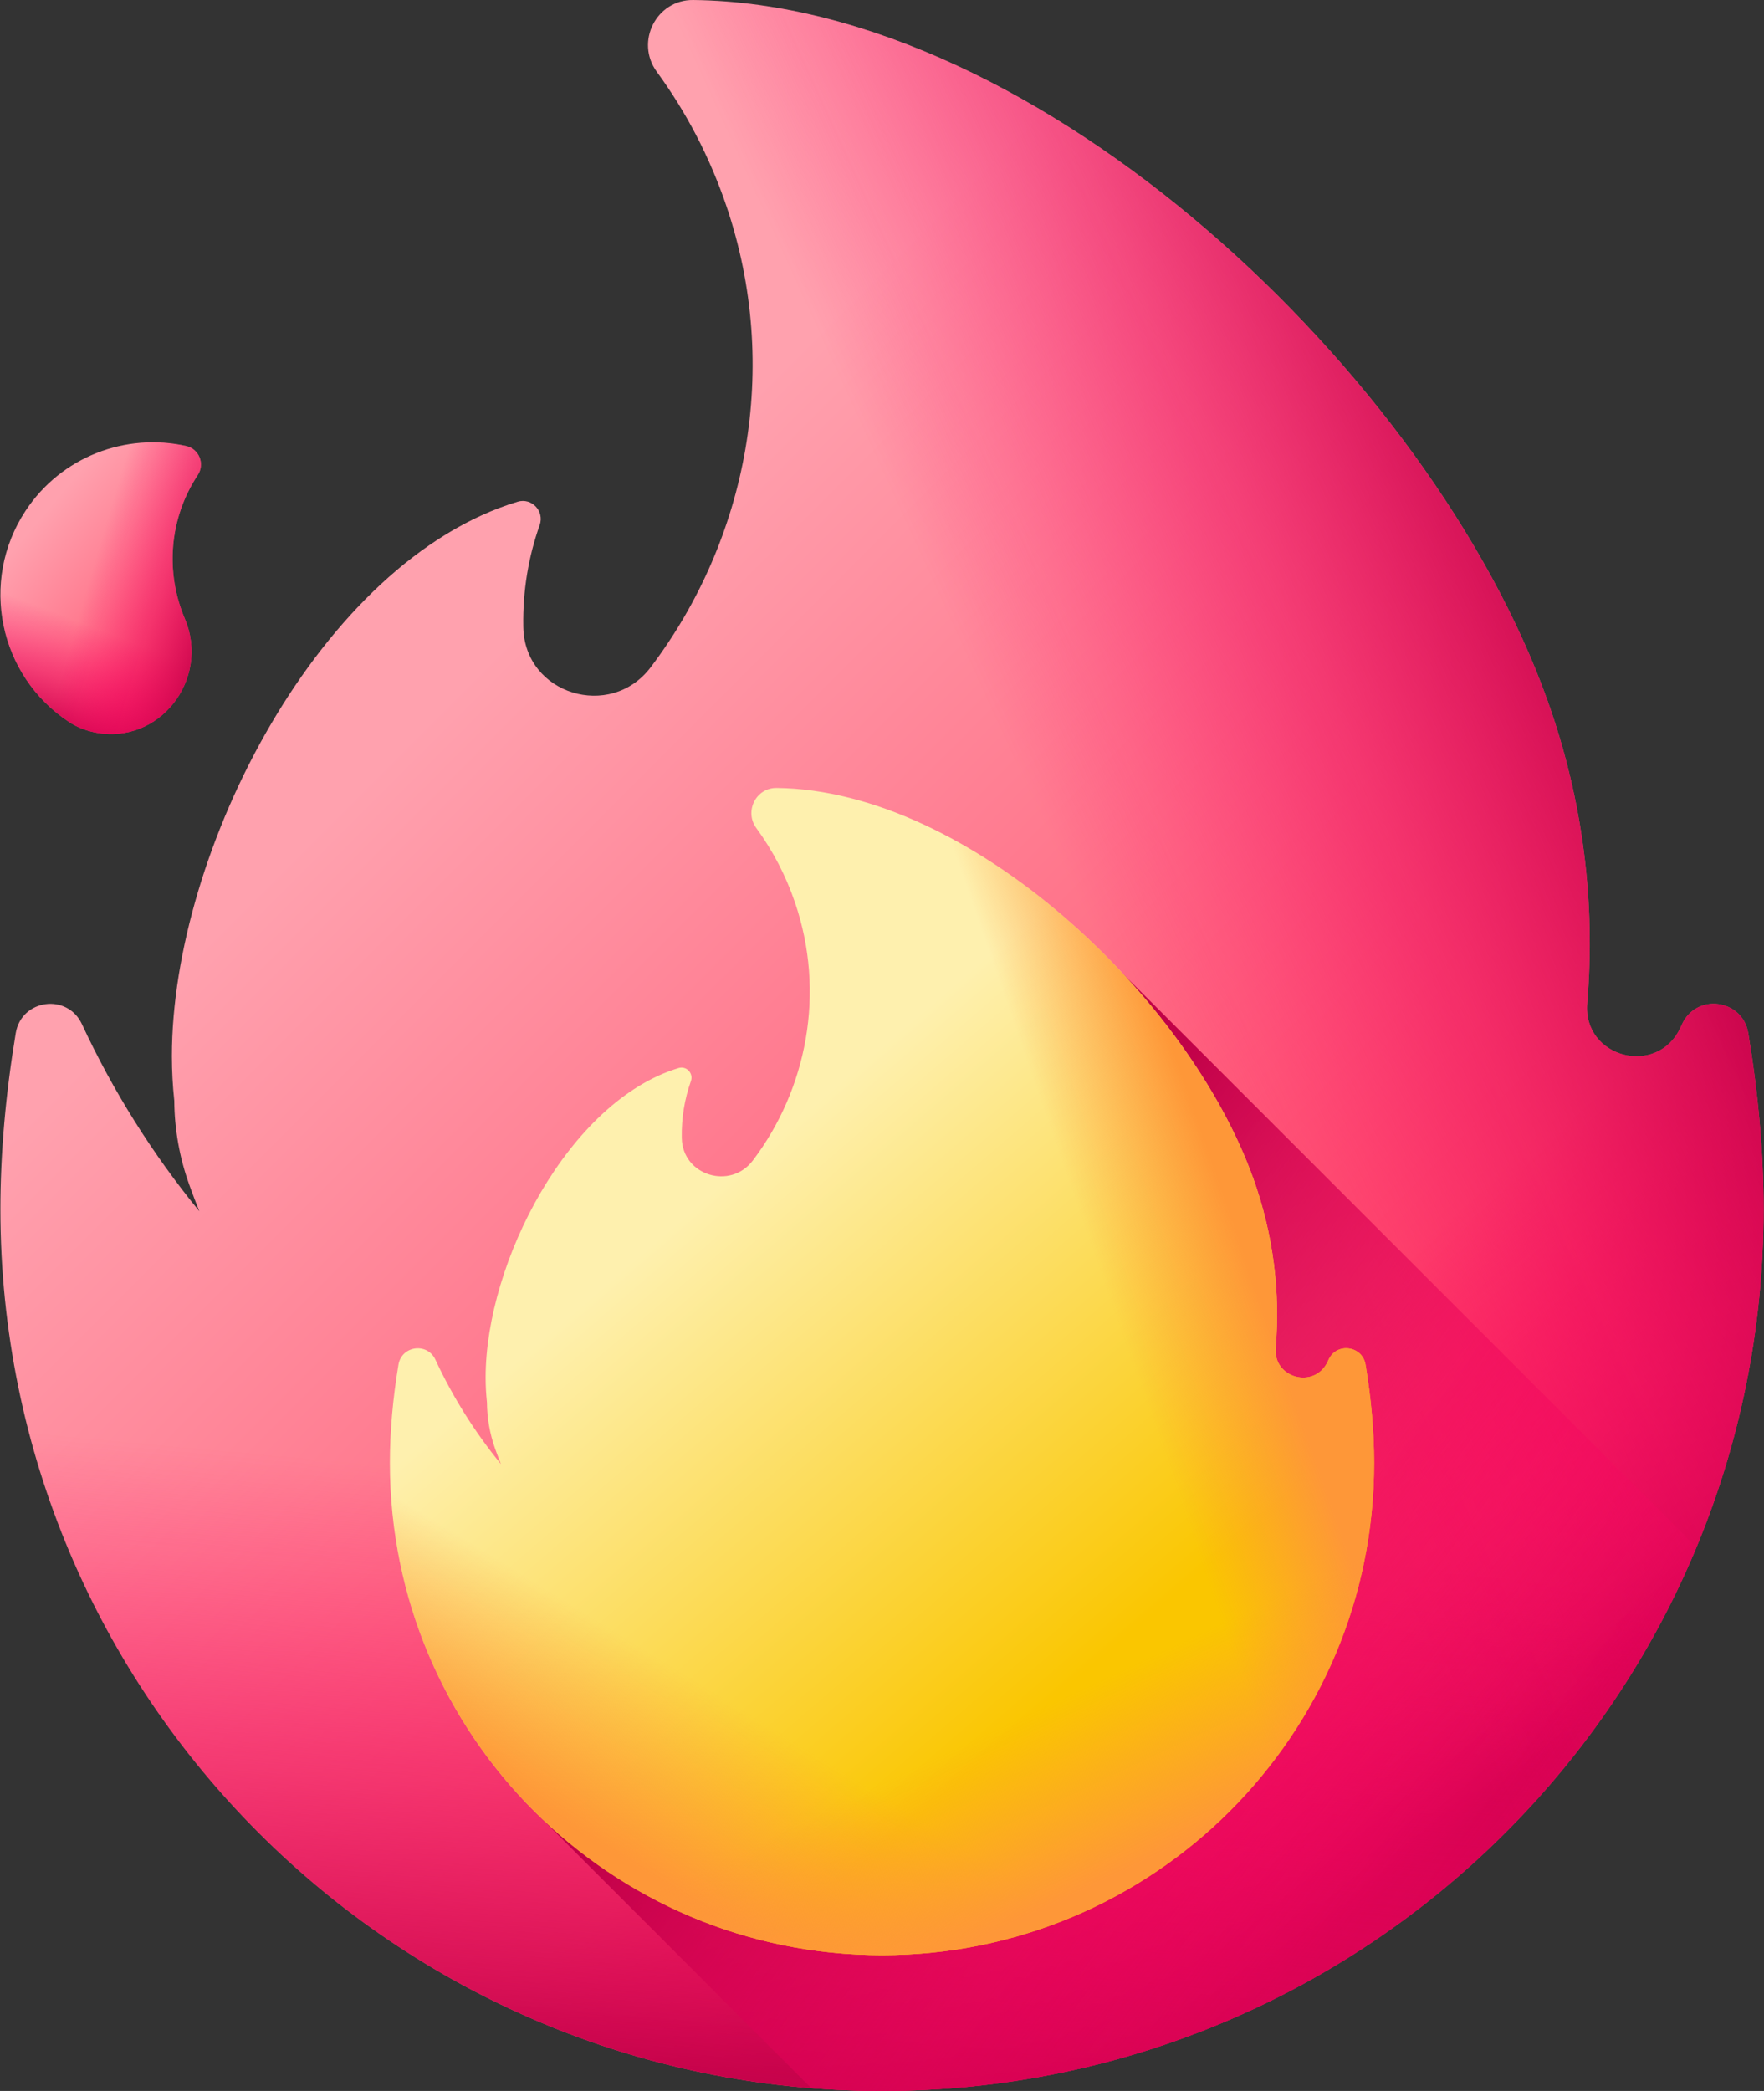
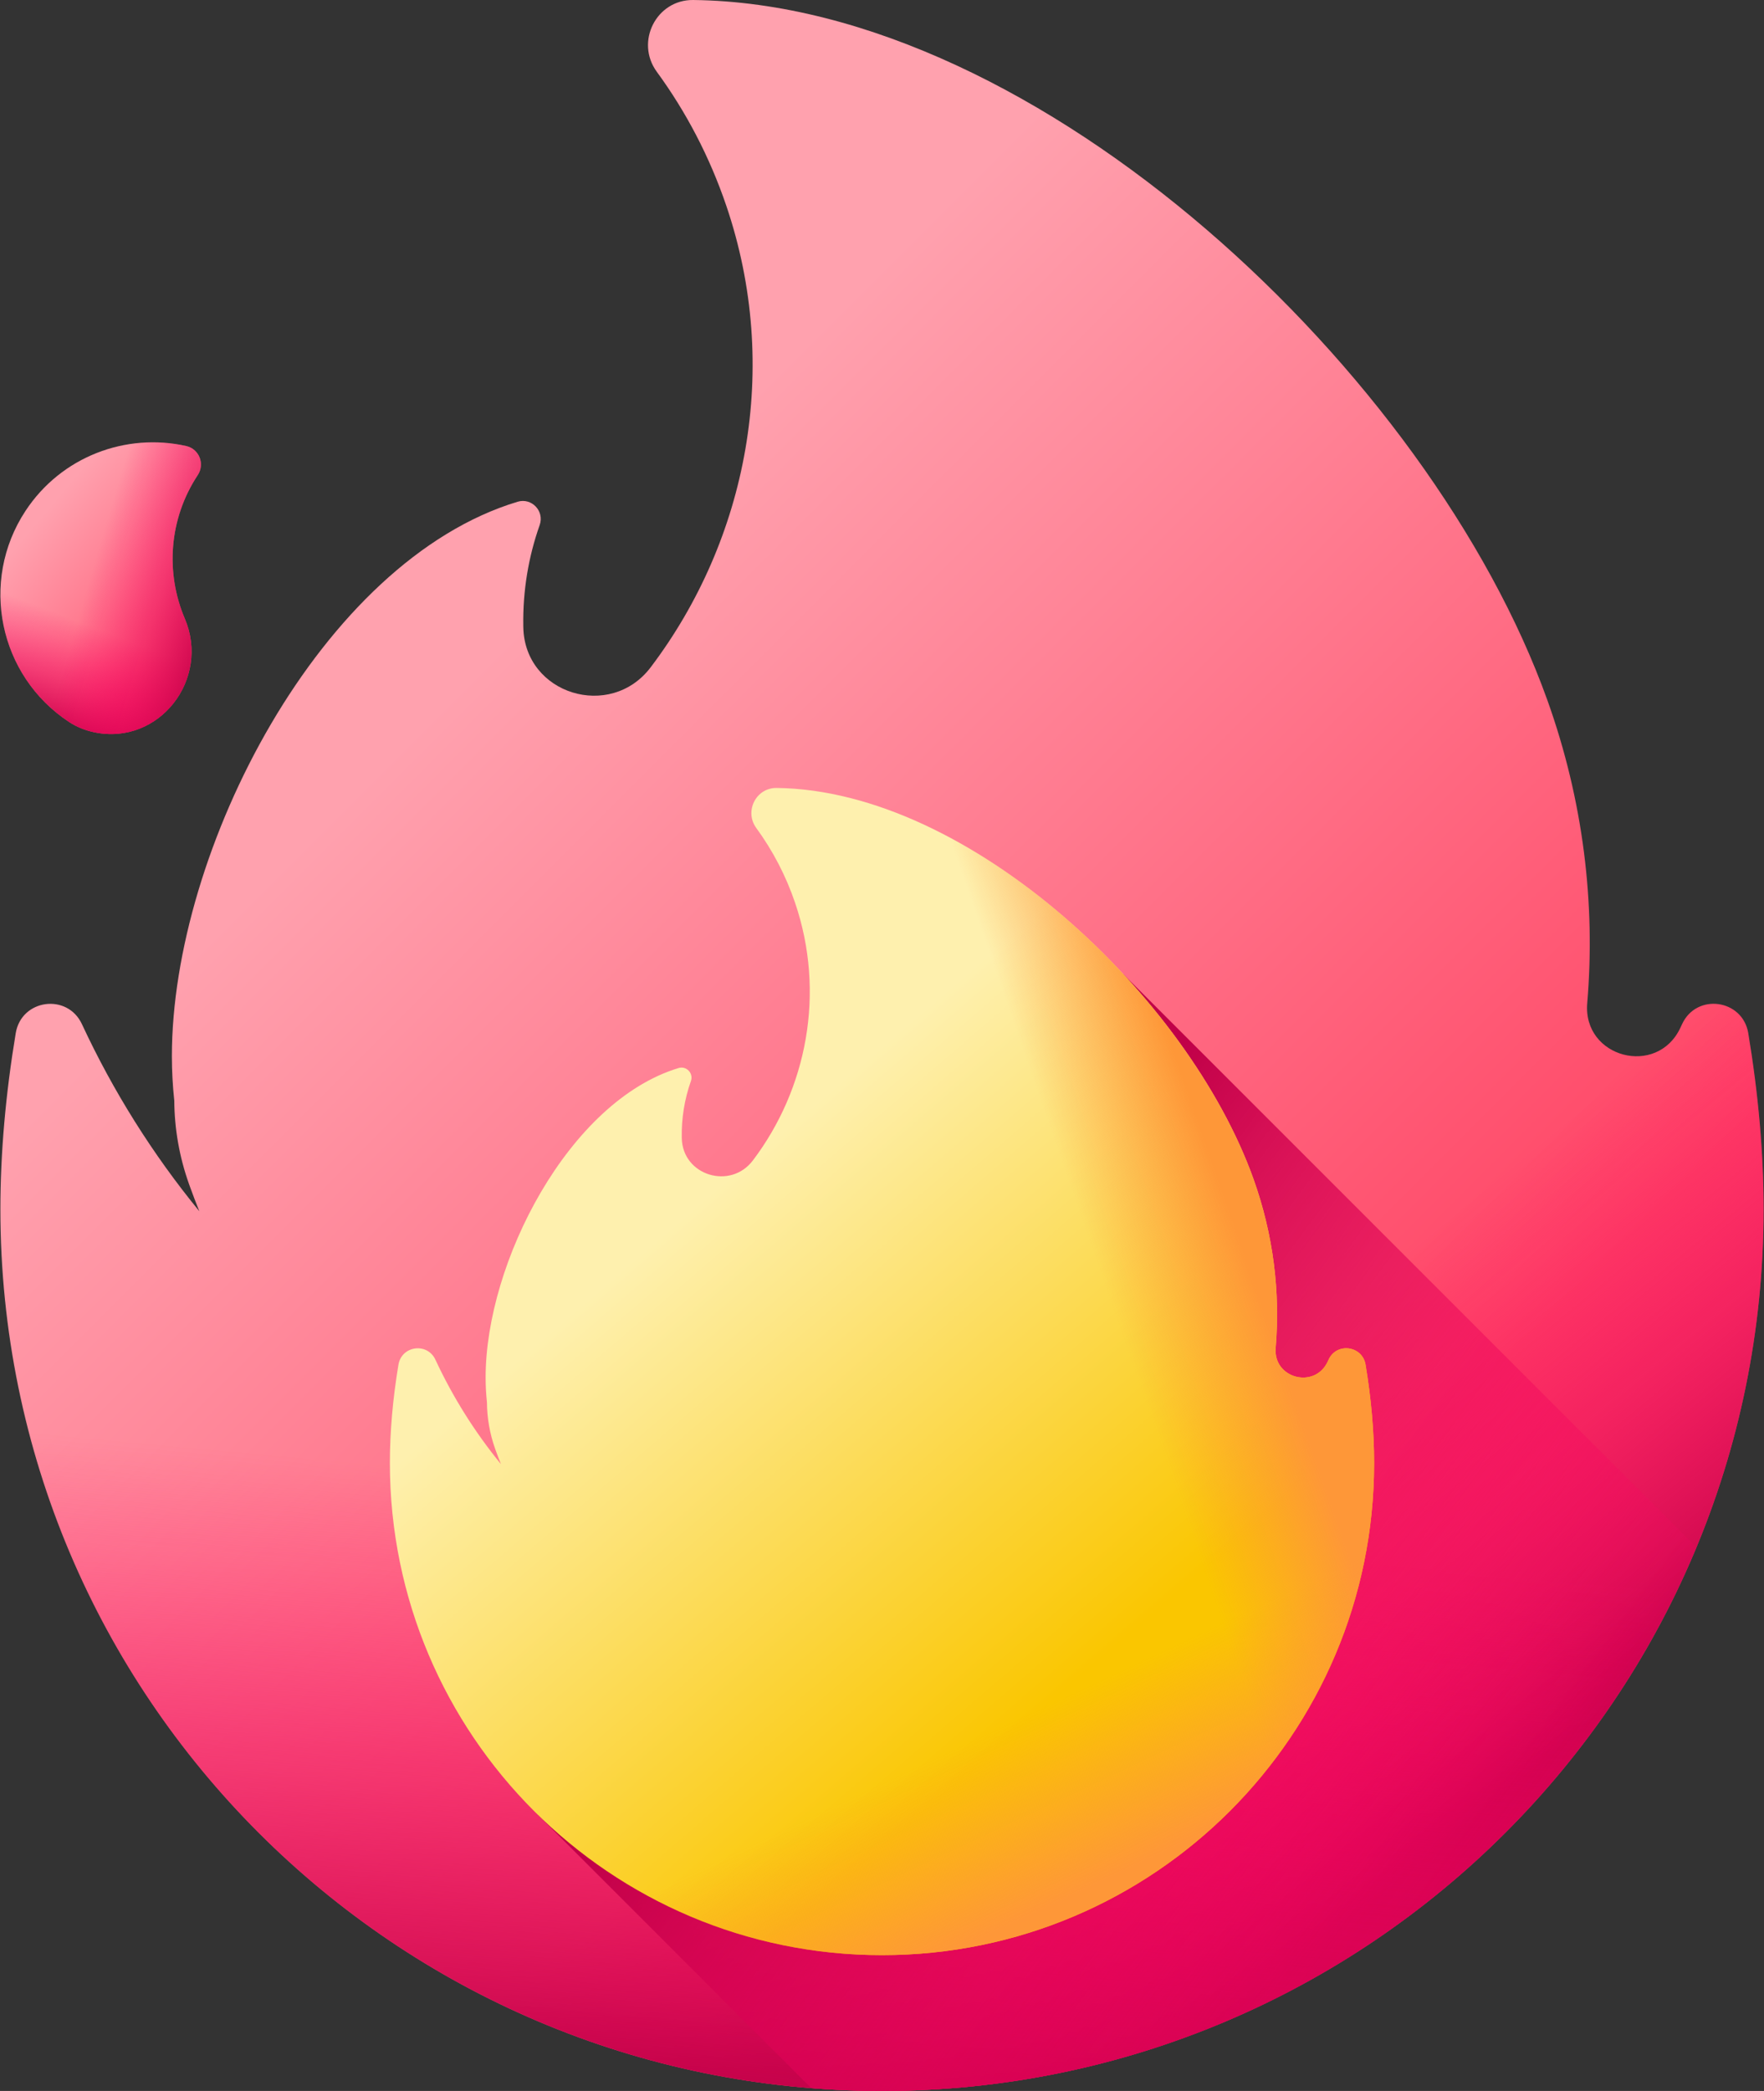
<svg xmlns="http://www.w3.org/2000/svg" width="432" height="512" viewBox="0 0 432 512" fill="none">
  <rect x="0" y="0" width="432" height="512" fill="#333333" stroke="none" />
  <path d="M411.948 250.75C411.804 251.061 411.659 251.371 411.513 251.681C405.815 263.806 387.587 258.992 388.71 245.642C390.762 221.243 387.744 196.023 378.953 171.465C350.417 91.751 254.608 0.986 169.767 0.001C160.707 -0.104 155.505 10.268 160.852 17.582C167.981 27.332 173.77 38.323 177.869 50.379C191.323 89.954 183.041 132.088 159.351 163.392C149.475 176.442 128.505 169.997 128.16 153.635L128.153 153.279C128.014 144.605 129.437 136.277 132.167 128.564C133.371 125.163 130.218 121.816 126.764 122.857C78.667 137.354 42.094 208.13 42.094 258.613C42.094 262.3 42.299 265.939 42.68 269.525C42.728 276.419 43.928 283.257 46.229 289.757L46.486 290.479C47.224 292.529 48.001 294.566 48.814 296.588C37.352 282.584 27.695 267.197 20.069 250.787C16.508 243.119 5.237 244.641 3.853 252.982C1.387 267.836 0.096 282.324 0.096 296.097C0.096 415.337 96.759 512 215.999 512C335.239 512 431.902 415.337 431.902 296.097C431.902 282.323 430.611 267.834 428.144 252.978C426.763 244.657 415.499 243.098 411.948 250.75Z" fill="url(#paint0_linear_84_3)" />
  <path d="M42.096 258.613C42.096 262.3 42.301 265.939 42.682 269.525C42.73 276.42 43.93 283.258 46.231 289.757L46.488 290.478C47.226 292.528 48.002 294.565 48.816 296.587C37.354 282.584 27.697 267.196 20.071 250.786C16.51 243.118 5.239 244.64 3.855 252.981C1.389 267.835 0.098 282.323 0.098 296.096C0.097 415.337 96.76 512 216 512C335.24 512 431.903 415.337 431.903 296.097C431.903 282.323 430.612 267.834 428.145 252.978C426.763 244.657 415.499 243.098 411.948 250.75C411.804 251.061 411.659 251.371 411.513 251.681C405.815 263.806 387.587 258.992 388.71 245.642C389.182 239.969 389.379 234.276 389.298 228.584H45.787C43.381 238.971 42.096 249.148 42.096 258.613Z" fill="url(#paint1_linear_84_3)" />
  <path d="M42.096 258.613C42.096 262.3 42.301 265.939 42.682 269.525C42.73 276.42 43.93 283.258 46.231 289.757L46.488 290.478C47.226 292.528 48.002 294.565 48.816 296.587C37.354 282.584 27.697 267.196 20.071 250.786C16.51 243.118 5.239 244.64 3.855 252.981C1.389 267.835 0.098 282.323 0.098 296.096C0.097 415.337 96.76 512 216 512C335.24 512 431.903 415.337 431.903 296.097C431.903 282.323 430.612 267.834 428.145 252.978C426.763 244.657 415.499 243.098 411.948 250.75C411.804 251.061 411.659 251.371 411.513 251.681C405.815 263.806 387.587 258.992 388.71 245.642C389.182 239.969 389.379 234.276 389.298 228.584H45.787C43.381 238.971 42.096 249.148 42.096 258.613Z" fill="url(#paint2_linear_84_3)" />
-   <path d="M431.902 296.097C431.902 282.323 430.611 267.834 428.144 252.978C426.762 244.657 415.498 243.098 411.947 250.75C411.803 251.061 411.658 251.371 411.512 251.681C405.814 263.806 387.586 258.992 388.709 245.642C390.761 221.243 387.743 196.023 378.952 171.465C350.417 91.751 254.608 0.986 169.767 0.001C160.707 -0.104 155.505 10.268 160.852 17.583C167.981 27.333 173.77 38.324 177.869 50.38C191.323 89.955 183.041 132.089 159.351 163.393C154.433 169.891 146.765 171.553 140.262 169.566V498.328C163.83 507.159 189.348 512 215.999 512C335.239 512 431.902 415.337 431.902 296.097Z" fill="url(#paint3_linear_84_3)" />
  <path d="M415.449 378.879L275.095 238.525L131.84 444.479L198.668 511.307C204.386 511.761 210.164 512 215.999 512C305.91 512 382.973 457.035 415.449 378.879Z" fill="url(#paint4_linear_84_3)" />
  <path d="M325.38 332.911C325.299 333.085 325.219 333.258 325.137 333.431C321.957 340.199 311.782 337.512 312.408 330.06C313.553 316.44 311.869 302.363 306.961 288.654C291.032 244.157 237.551 193.491 190.192 192.941C185.134 192.882 182.231 198.672 185.216 202.755C189.294 208.34 192.497 214.513 194.715 221.063C202.225 243.154 197.602 266.674 184.378 284.148C178.865 291.433 167.16 287.835 166.967 278.701L166.963 278.502C166.881 273.806 167.64 269.134 169.204 264.706C169.876 262.808 168.116 260.939 166.188 261.52C139.34 269.613 118.925 309.12 118.925 337.3C118.925 339.358 119.04 341.389 119.252 343.391C119.28 347.239 119.949 351.056 121.233 354.684L121.376 355.087C121.788 356.238 122.226 357.371 122.675 358.497C116.278 350.68 110.887 342.091 106.629 332.931C104.641 328.65 98.35 329.501 97.578 334.156C96.201 342.448 95.481 350.535 95.481 358.223C95.481 424.784 149.438 478.742 215.999 478.742C282.56 478.742 336.518 424.784 336.518 358.223C336.518 350.534 335.797 342.446 334.42 334.154C333.65 329.51 327.362 328.64 325.38 332.911Z" fill="url(#paint5_linear_84_3)" />
  <path d="M336.519 358.224C336.519 350.535 335.798 342.447 334.421 334.155C333.65 329.51 327.362 328.64 325.38 332.911C325.299 333.085 325.219 333.258 325.137 333.431C321.957 340.199 311.782 337.512 312.408 330.06C313.553 316.44 311.869 302.363 306.961 288.654C291.032 244.157 237.551 193.491 190.192 192.941C185.134 192.882 182.231 198.672 185.216 202.755C189.293 208.34 192.496 214.513 194.715 221.063C202.225 243.154 197.602 266.674 184.378 284.148C181.633 287.775 177.353 288.703 173.723 287.594V471.111C186.879 476.04 201.123 478.743 216 478.743C282.561 478.743 336.519 424.784 336.519 358.224Z" fill="url(#paint6_linear_84_3)" />
-   <path d="M118.925 337.3C118.925 339.358 119.04 341.389 119.252 343.391C119.28 347.239 119.949 351.056 121.233 354.684L121.376 355.087C121.788 356.238 122.226 357.371 122.675 358.497C116.278 350.68 110.887 342.091 106.629 332.931C104.641 328.65 98.35 329.501 97.578 334.156C96.201 342.448 95.481 350.535 95.481 358.223C95.481 424.784 149.438 478.742 215.999 478.742C282.56 478.742 336.518 424.784 336.518 358.223C336.518 350.534 335.797 342.446 334.42 334.154C333.649 329.509 327.361 328.639 325.379 332.91C325.298 333.084 325.218 333.257 325.136 333.43C321.956 340.198 311.781 337.511 312.407 330.059C312.672 326.906 312.778 323.729 312.735 320.537H120.986C119.643 326.336 118.925 332.017 118.925 337.3Z" fill="url(#paint7_linear_84_3)" />
  <path d="M118.925 337.3C118.925 339.358 119.04 341.389 119.252 343.391C119.28 347.239 119.949 351.056 121.233 354.684L121.376 355.087C121.788 356.238 122.226 357.371 122.675 358.497C116.278 350.68 110.887 342.091 106.629 332.931C104.641 328.65 98.35 329.501 97.578 334.156C96.201 342.448 95.481 350.535 95.481 358.223C95.481 424.784 149.438 478.742 215.999 478.742C282.56 478.742 336.518 424.784 336.518 358.223C336.518 350.534 335.797 342.446 334.42 334.154C333.649 329.509 327.361 328.639 325.379 332.91C325.298 333.084 325.218 333.257 325.136 333.43C321.956 340.198 311.781 337.511 312.407 330.059C312.672 326.906 312.778 323.729 312.735 320.537H120.986C119.643 326.336 118.925 332.017 118.925 337.3Z" fill="url(#paint8_linear_84_3)" />
  <path d="M23.177 179.324C38.974 182.564 51.563 166.318 45.257 151.476C40.544 140.384 41.283 127.218 48.392 116.386L48.428 116.332C50.224 113.604 48.789 109.932 45.602 109.214C30.877 105.897 14.989 111.773 6.217 125.138C-5.087 142.362 -0.288 165.489 16.936 176.794C18.864 178.058 20.97 178.871 23.177 179.324Z" fill="url(#paint9_linear_84_3)" />
  <path d="M23.177 179.324C38.974 182.564 51.563 166.318 45.257 151.476C40.544 140.384 41.283 127.218 48.392 116.386L48.428 116.332C50.224 113.604 48.789 109.932 45.602 109.214C30.877 105.897 14.989 111.773 6.217 125.138C-5.087 142.362 -0.288 165.489 16.936 176.794C18.864 178.058 20.97 178.871 23.177 179.324Z" fill="url(#paint10_linear_84_3)" />
  <path d="M23.177 179.324C38.974 182.564 51.563 166.318 45.257 151.476C40.544 140.384 41.283 127.218 48.392 116.386L48.428 116.332C50.224 113.604 48.789 109.932 45.602 109.214C30.877 105.897 14.989 111.773 6.217 125.138C-5.087 142.362 -0.288 165.489 16.936 176.794C18.864 178.058 20.97 178.871 23.177 179.324Z" fill="url(#paint11_linear_84_3)" />
  <defs>
    <linearGradient id="paint0_linear_84_3" x1="104.135" y1="176.577" x2="315.311" y2="387.753" gradientUnits="userSpaceOnUse">
      <stop stop-color="#FFA1AE" />
      <stop offset="1" stop-color="#FF4565" />
    </linearGradient>
    <linearGradient id="paint1_linear_84_3" x1="264.107" y1="372.9" x2="338.959" y2="463.435" gradientUnits="userSpaceOnUse">
      <stop stop-color="#FE0364" stop-opacity="0" />
      <stop offset="0.234" stop-color="#F90362" stop-opacity="0.234" />
      <stop offset="0.517" stop-color="#EA035B" stop-opacity="0.517" />
      <stop offset="0.824" stop-color="#D20250" stop-opacity="0.824" />
      <stop offset="1" stop-color="#C00148" />
    </linearGradient>
    <linearGradient id="paint2_linear_84_3" x1="209.217" y1="369.262" x2="195.673" y2="516.113" gradientUnits="userSpaceOnUse">
      <stop stop-color="#FE0364" stop-opacity="0" />
      <stop offset="0.234" stop-color="#F90362" stop-opacity="0.234" />
      <stop offset="0.517" stop-color="#EA035B" stop-opacity="0.517" />
      <stop offset="0.824" stop-color="#D20250" stop-opacity="0.824" />
      <stop offset="1" stop-color="#C00148" />
    </linearGradient>
    <linearGradient id="paint3_linear_84_3" x1="268.987" y1="231.39" x2="403.007" y2="170.083" gradientUnits="userSpaceOnUse">
      <stop stop-color="#FE0364" stop-opacity="0" />
      <stop offset="0.234" stop-color="#F90362" stop-opacity="0.234" />
      <stop offset="0.517" stop-color="#EA035B" stop-opacity="0.517" />
      <stop offset="0.824" stop-color="#D20250" stop-opacity="0.824" />
      <stop offset="1" stop-color="#C00148" />
    </linearGradient>
    <linearGradient id="paint4_linear_84_3" x1="378.276" y1="479.425" x2="214.316" y2="358.237" gradientUnits="userSpaceOnUse">
      <stop stop-color="#FE0364" stop-opacity="0" />
      <stop offset="0.234" stop-color="#F90362" stop-opacity="0.234" />
      <stop offset="0.517" stop-color="#EA035B" stop-opacity="0.517" />
      <stop offset="0.824" stop-color="#D20250" stop-opacity="0.824" />
      <stop offset="1" stop-color="#C00148" />
    </linearGradient>
    <linearGradient id="paint5_linear_84_3" x1="166.504" y1="298.818" x2="263.454" y2="411.451" gradientUnits="userSpaceOnUse">
      <stop stop-color="#FEF0AE" />
      <stop offset="1" stop-color="#FAC600" />
    </linearGradient>
    <linearGradient id="paint6_linear_84_3" x1="270.909" y1="315.617" x2="303.701" y2="304.211" gradientUnits="userSpaceOnUse">
      <stop stop-color="#FE9738" stop-opacity="0" />
      <stop offset="1" stop-color="#FE9738" />
    </linearGradient>
    <linearGradient id="paint7_linear_84_3" x1="182.535" y1="419.051" x2="158.298" y2="458.497" gradientUnits="userSpaceOnUse">
      <stop stop-color="#FE9738" stop-opacity="0" />
      <stop offset="1" stop-color="#FE9738" />
    </linearGradient>
    <linearGradient id="paint8_linear_84_3" x1="244.866" y1="423.033" x2="263.876" y2="463.429" gradientUnits="userSpaceOnUse">
      <stop stop-color="#FE9738" stop-opacity="0" />
      <stop offset="1" stop-color="#FE9738" />
    </linearGradient>
    <linearGradient id="paint9_linear_84_3" x1="10.799" y1="125.663" x2="54.996" y2="162.733" gradientUnits="userSpaceOnUse">
      <stop stop-color="#FFA1AE" />
      <stop offset="1" stop-color="#FF4565" />
    </linearGradient>
    <linearGradient id="paint10_linear_84_3" x1="22.573" y1="153.411" x2="12.591" y2="179.431" gradientUnits="userSpaceOnUse">
      <stop stop-color="#FE0364" stop-opacity="0" />
      <stop offset="0.234" stop-color="#F90362" stop-opacity="0.234" />
      <stop offset="0.517" stop-color="#EA035B" stop-opacity="0.517" />
      <stop offset="0.824" stop-color="#D20250" stop-opacity="0.824" />
      <stop offset="1" stop-color="#C00148" />
    </linearGradient>
    <linearGradient id="paint11_linear_84_3" x1="22.317" y1="140.719" x2="54.752" y2="150.343" gradientUnits="userSpaceOnUse">
      <stop stop-color="#FE0364" stop-opacity="0" />
      <stop offset="0.234" stop-color="#F90362" stop-opacity="0.234" />
      <stop offset="0.517" stop-color="#EA035B" stop-opacity="0.517" />
      <stop offset="0.824" stop-color="#D20250" stop-opacity="0.824" />
      <stop offset="1" stop-color="#C00148" />
    </linearGradient>
  </defs>
</svg>